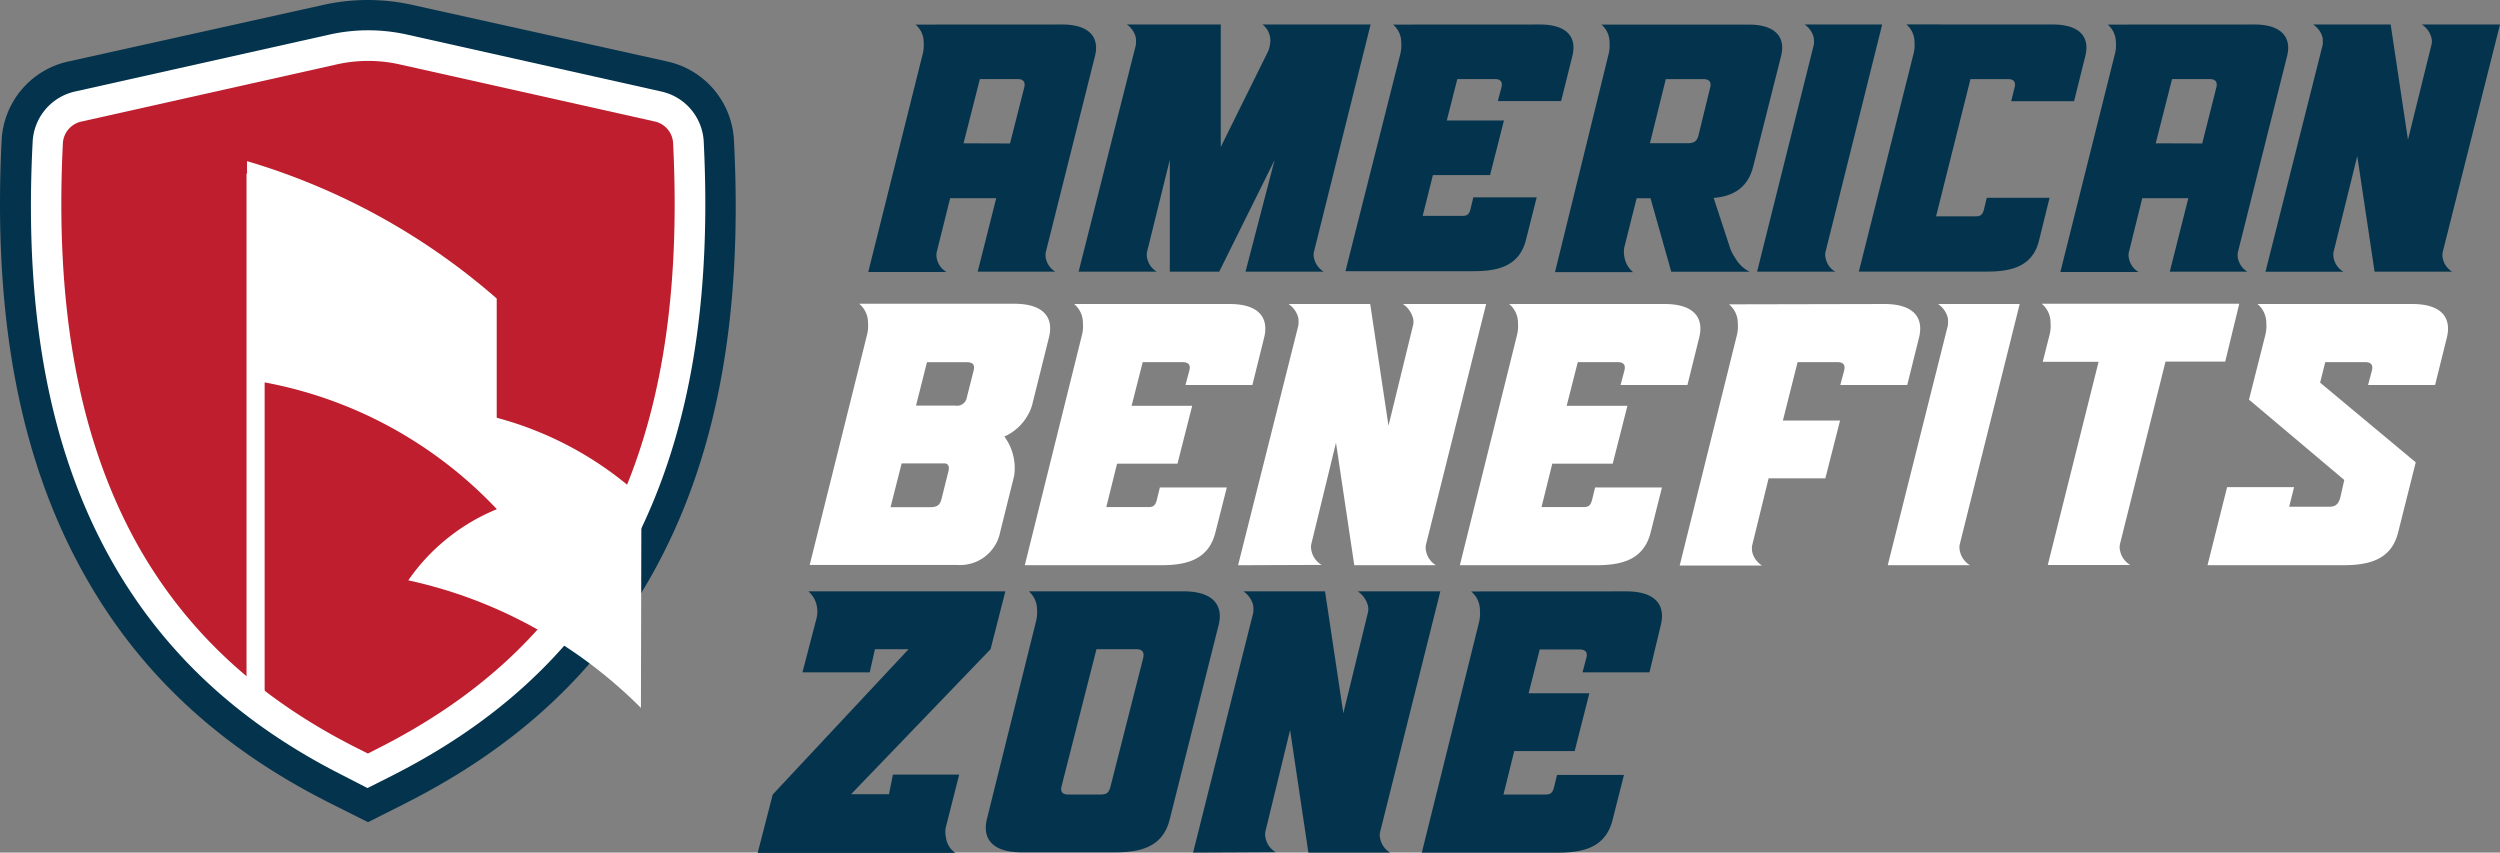
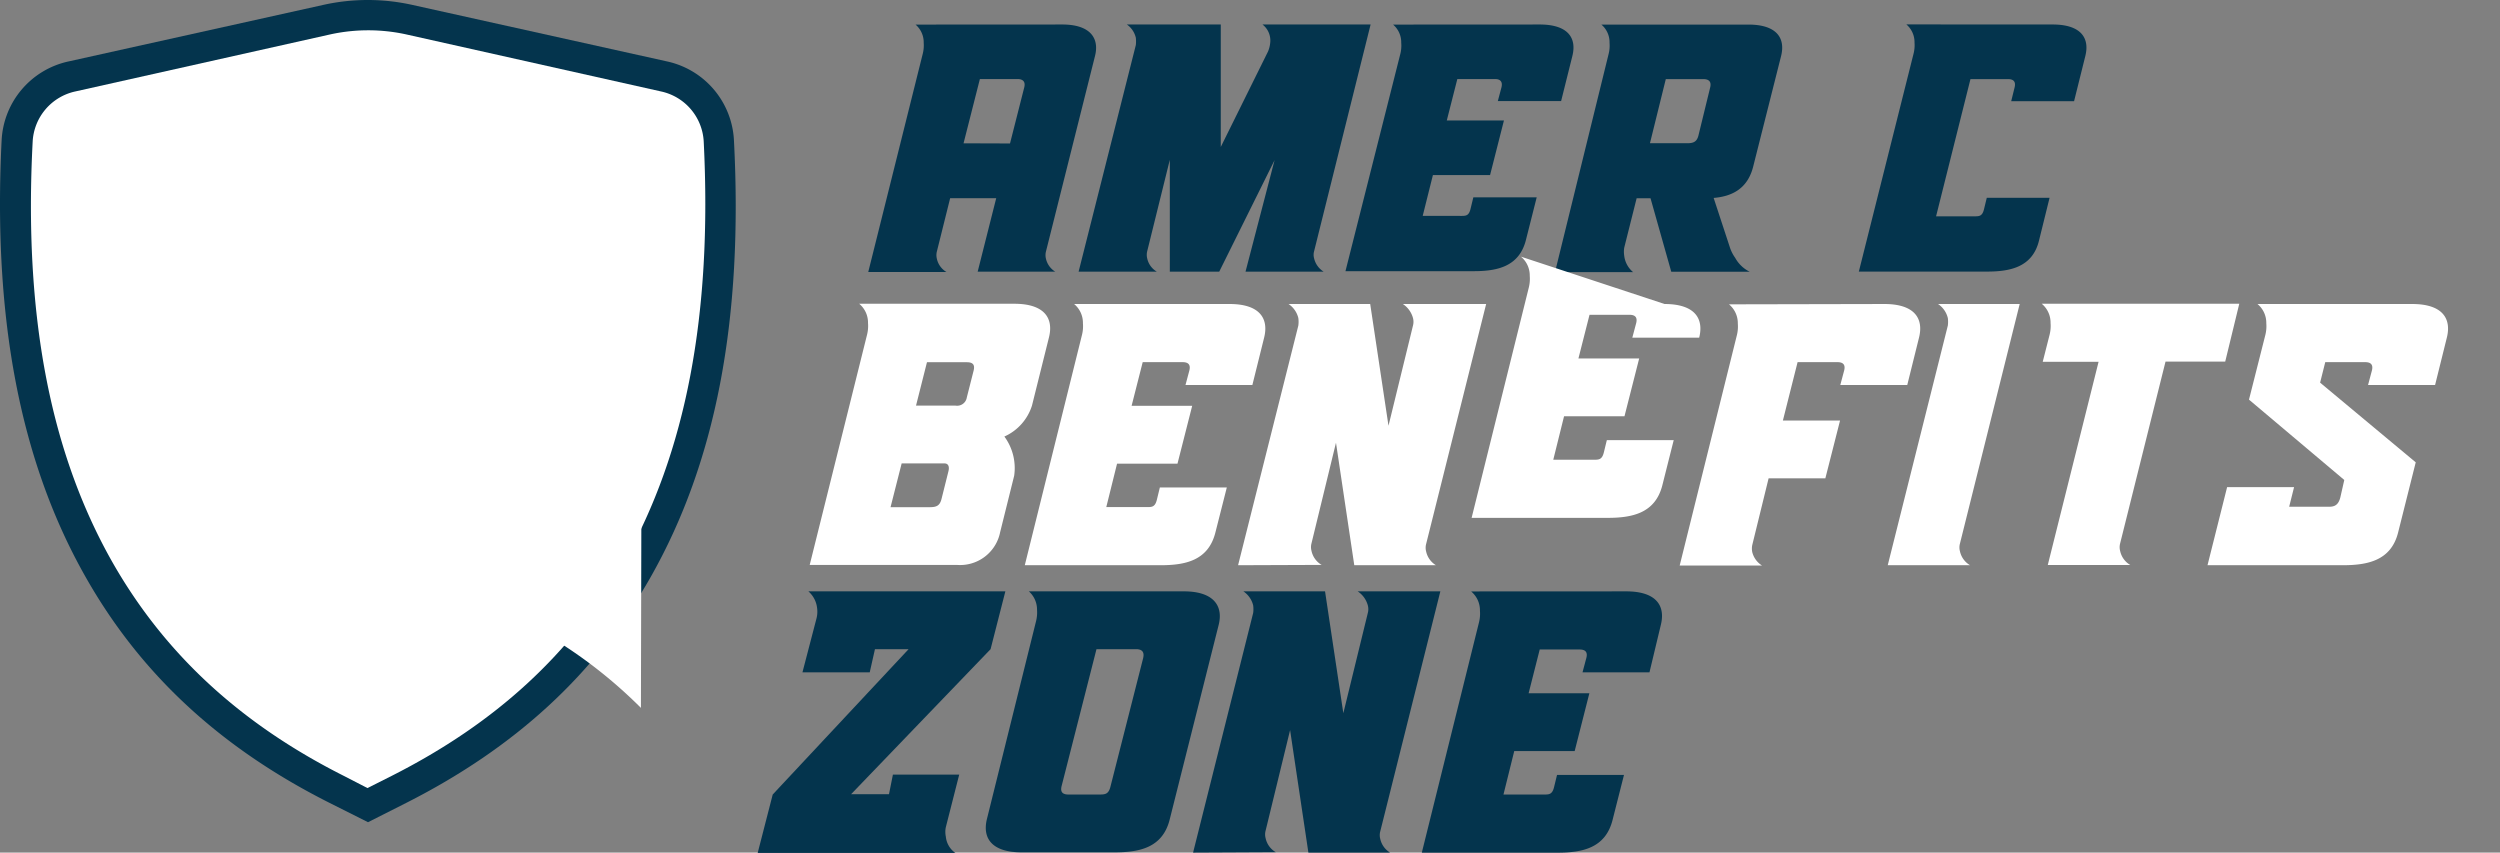
<svg xmlns="http://www.w3.org/2000/svg" viewBox="0 0 306.16 104.41">
  <rect x="0" y="0" width="306.16" height="104.41" fill="#808080" stroke="none" />
  <defs>
    <style>.cls-1{fill:#04344d;}.cls-2{fill:#fff;}.cls-3{fill:#be1e2d;}</style>
  </defs>
  <g id="Layer_2" data-name="Layer 2">
    <g id="Layer_1-2" data-name="Layer 1">
      <path class="cls-1" d="M121.31,79.5,104.23,97.26h4.64l.48-2.4h8.12l-1.64,6.44a2.81,2.81,0,0,0,0,1.15,2.74,2.74,0,0,0,1.16,2H92.79l1.84-7.15L111.27,79.5h-4.12l-.64,2.84H98.27l1.72-6.6a3.3,3.3,0,0,0,.08-1.24A3.19,3.19,0,0,0,99,72.42h24.12Z" />
      <path class="cls-1" d="M145,72.42c3.6,0,4.84,1.76,4.24,4.12l-6,23.84c-.88,3.48-3.76,4-6.76,4H125.11c-3.64,0-4.84-1.72-4.24-4.11l6-24.16A4.39,4.39,0,0,0,127,74.7,3,3,0,0,0,126,72.42h19Zm-5,8.16c.16-.72-.12-1.08-.88-1.08h-4.84L130,96.3c-.16.68.12,1,.84,1h3.72c.76,0,1.2,0,1.44-1Z" />
      <path class="cls-1" d="M146.11,104.41l7.36-29.35a3.54,3.54,0,0,0,0-.92,2.89,2.89,0,0,0-1.2-1.72h10l2.24,14.92,3-12.28a1.79,1.79,0,0,0,0-.92,3,3,0,0,0-1.24-1.72h10.12l-7.36,29.4a1.75,1.75,0,0,0,0,.91,2.6,2.6,0,0,0,1.2,1.68h-10l-2.24-15-3,12.32a1.75,1.75,0,0,0,0,.91,2.6,2.6,0,0,0,1.24,1.72Z" />
      <path class="cls-1" d="M199.15,72.42c3.64,0,4.84,1.72,4.24,4.12L202,82.34h-8.2l.48-1.8c.16-.68-.12-1-.84-1h-4.88l-1.36,5.36h7.44l-1.8,7.08h-7.4l-1.32,5.32h4.76c.76,0,1.2.08,1.44-.92l.36-1.48h8.2l-1.4,5.52c-.88,3.48-3.76,4-6.76,4h-16.6l7-28.19a4.39,4.39,0,0,0,.12-1.44,3,3,0,0,0-1.08-2.36Z" />
      <path class="cls-1" d="M130.09,3c3.41,0,4.58,1.66,4,3.89l-6,23.92a1.83,1.83,0,0,0,0,.87,2.5,2.5,0,0,0,1.14,1.59h-9.5l2.27-9h-5.64l-1.63,6.54a1.83,1.83,0,0,0,0,.87,2.48,2.48,0,0,0,1.18,1.63h-9.58L113,6.6a4.19,4.19,0,0,0,.12-1.36,2.86,2.86,0,0,0-1-2.23Zm-6.4,14.57,1.75-6.89c.15-.64-.12-1-.84-1H120l-2,7.87Z" />
      <path class="cls-1" d="M139.1,5.51a4.31,4.31,0,0,0,0-.88A2.73,2.73,0,0,0,138,3H149.5l0,15L155.29,6.3a3.7,3.7,0,0,0,.27-1.1A2.48,2.48,0,0,0,154.61,3h13.24l-6.92,27.77a1.6,1.6,0,0,0,0,.87,2.61,2.61,0,0,0,1.17,1.63h-9.57l3.56-13.66-6.78,13.66h-6.05l0-13.7-2.77,11.2a1.83,1.83,0,0,0,0,.87,2.48,2.48,0,0,0,1.18,1.63h-9.58Z" />
      <path class="cls-1" d="M188.55,3c3.45,0,4.58,1.62,4,3.89l-1.37,5.49h-7.75l.45-1.7c.15-.64-.11-1-.8-1h-4.61l-1.29,5.07h7l-1.7,6.69h-7l-1.25,5h4.5c.72,0,1.14.07,1.36-.87l.34-1.4h7.76l-1.32,5.22c-.83,3.29-3.56,3.82-6.4,3.82h-15.7L171.49,6.6a4.18,4.18,0,0,0,.11-1.36,2.85,2.85,0,0,0-1-2.23Z" />
      <path class="cls-1" d="M214.7,20.41c-.68,2.69-2.57,3.64-4.84,3.83l2,6.09a4.76,4.76,0,0,0,.64,1.25,4.07,4.07,0,0,0,1.78,1.7h-9.61l-2.54-9h-1.7l-1.52,6.05a3.18,3.18,0,0,0,0,1,3.07,3.07,0,0,0,1.09,2h-9.57L197,6.6a4.18,4.18,0,0,0,.11-1.36,2.82,2.82,0,0,0-1-2.23h18c3.44,0,4.58,1.62,4,3.89Zm-12.64-2.87h4.58c.76,0,1.17-.19,1.36-.95l1.44-5.9c.15-.64-.11-1-.83-1H204Z" />
-       <path class="cls-1" d="M222.12,5.51a3.24,3.24,0,0,0,0-.88A2.69,2.69,0,0,0,221,3h9.5l-6.92,27.77a1.6,1.6,0,0,0,0,.87,2.46,2.46,0,0,0,1.17,1.63h-9.57Z" />
      <path class="cls-1" d="M251.37,3c3.44,0,4.58,1.62,4,3.89L254,12.39H246.3l.42-1.7c.15-.64-.08-1-.8-1h-4.61l-4.21,16.8h4.51c.72,0,1.13.07,1.36-.87l.34-1.4H251l-1.29,5.22c-.79,3.29-3.55,3.82-6.39,3.82H227.64l6.7-26.68a4.19,4.19,0,0,0,.12-1.36,2.86,2.86,0,0,0-1-2.23Z" />
-       <path class="cls-1" d="M276.08,3c3.41,0,4.58,1.66,4,3.89l-6,23.92a1.83,1.83,0,0,0,0,.87,2.5,2.5,0,0,0,1.14,1.59h-9.5l2.27-9h-5.64l-1.62,6.54a1.6,1.6,0,0,0,0,.87,2.43,2.43,0,0,0,1.17,1.63h-9.58L259,6.6a3.93,3.93,0,0,0,.12-1.36,2.88,2.88,0,0,0-1-2.23Zm-6.39,14.57,1.74-6.89c.15-.64-.12-1-.84-1H266l-2,7.87Z" />
-       <path class="cls-1" d="M277.44,33.28l7-27.77a4.31,4.31,0,0,0,0-.88A2.73,2.73,0,0,0,283.27,3h9.5l2.12,14.11,2.87-11.61a1.64,1.64,0,0,0,0-.88A2.76,2.76,0,0,0,296.59,3h9.57l-7,27.81a1.83,1.83,0,0,0,0,.87,2.5,2.5,0,0,0,1.14,1.59h-9.5l-2.12-14.15-2.88,11.65a1.83,1.83,0,0,0,0,.87A2.48,2.48,0,0,0,287,33.28Z" />
      <path class="cls-2" d="M106.18,41a4.39,4.39,0,0,0,.12-1.44,3,3,0,0,0-1.08-2.36h19c3.63,0,4.84,1.72,4.24,4.12l-2.08,8.35A6.19,6.19,0,0,1,123,53.46a6.52,6.52,0,0,1,1.2,4.8l-1.72,6.92a5,5,0,0,1-5.32,4h-18Zm2.88,21.11h4.84c.8,0,1.2-.2,1.4-1l.84-3.36c.16-.6,0-1-.48-1h-5.24Zm3.12-12.44H117a1.2,1.2,0,0,0,1.4-1l.84-3.31c.16-.68-.08-1-.84-1h-4.88Z" />
      <path class="cls-2" d="M150.58,37.23c3.63,0,4.83,1.72,4.23,4.12l-1.44,5.8h-8.19l.48-1.8c.16-.68-.12-1-.84-1h-4.88l-1.36,5.35H146l-1.8,7.08h-7.4l-1.32,5.32h4.76c.76,0,1.2.08,1.44-.92l.36-1.48h8.2l-1.4,5.52c-.88,3.48-3.76,4-6.76,4H125.5l7-28.19a4.39,4.39,0,0,0,.12-1.44,3,3,0,0,0-1.08-2.36Z" />
      <path class="cls-2" d="M151.62,69.22,159,39.87a3.54,3.54,0,0,0,0-.92,2.89,2.89,0,0,0-1.2-1.72h10l2.24,14.91,3-12.27a1.79,1.79,0,0,0,0-.92,3,3,0,0,0-1.24-1.72H182l-7.35,29.39a1.79,1.79,0,0,0,0,.92,2.62,2.62,0,0,0,1.2,1.68h-10l-2.24-15-3,12.32a1.79,1.79,0,0,0,0,.92,2.62,2.62,0,0,0,1.24,1.72Z" />
-       <path class="cls-2" d="M203.85,37.23c3.64,0,4.84,1.72,4.24,4.12l-1.44,5.8h-8.19l.48-1.8c.16-.68-.12-1-.84-1h-4.88l-1.36,5.35h7.44l-1.8,7.08h-7.4l-1.32,5.32h4.76c.76,0,1.2.08,1.44-.92l.36-1.48h8.19l-1.39,5.52c-.88,3.48-3.76,4-6.76,4h-16.6l7-28.19a4.39,4.39,0,0,0,.12-1.44,3,3,0,0,0-1.08-2.36Z" />
+       <path class="cls-2" d="M203.85,37.23c3.64,0,4.84,1.72,4.24,4.12h-8.19l.48-1.8c.16-.68-.12-1-.84-1h-4.88l-1.36,5.35h7.44l-1.8,7.08h-7.4l-1.32,5.32h4.76c.76,0,1.2.08,1.44-.92l.36-1.48h8.19l-1.39,5.52c-.88,3.48-3.76,4-6.76,4h-16.6l7-28.19a4.39,4.39,0,0,0,.12-1.44,3,3,0,0,0-1.08-2.36Z" />
      <path class="cls-2" d="M230.77,37.23c3.64,0,4.84,1.72,4.24,4.12l-1.44,5.8h-8.2l.48-1.8c.16-.68-.12-1-.84-1h-4.87l-1.8,7.15h7l-1.8,7.08h-6.95l-2,8.16a2.18,2.18,0,0,0,0,.88,2.71,2.71,0,0,0,1.2,1.64H205.7l7-28.19a4.39,4.39,0,0,0,.12-1.44,3,3,0,0,0-1.08-2.36Z" />
      <path class="cls-2" d="M238.54,39.87a3.54,3.54,0,0,0,0-.92,2.89,2.89,0,0,0-1.2-1.72h10l-7.32,29.35a1.79,1.79,0,0,0,0,.92,2.62,2.62,0,0,0,1.24,1.72H231.18Z" />
      <path class="cls-2" d="M251,41a4.39,4.39,0,0,0,.12-1.44,3,3,0,0,0-1.08-2.36h24.19l-1.72,7.08h-7.31l-5.56,22.27a1.79,1.79,0,0,0,0,.92,2.62,2.62,0,0,0,1.24,1.72H250.78L257,44.31h-6.84Z" />
      <path class="cls-2" d="M295.41,37.23c3.64,0,4.84,1.72,4.24,4.12l-1.44,5.8H290l.48-1.8c.16-.68-.12-1-.84-1h-4.88l-.63,2.51,11.71,9.76-2.16,8.6c-.88,3.48-3.8,4-6.84,4H270.34l2.4-9.56h8.2l-.6,2.4h4.87c.68,0,1.16-.2,1.4-1.16l.48-2.12-11.67-9.84,2-7.91a4.39,4.39,0,0,0,.12-1.44,3,3,0,0,0-1.08-2.36Z" />
      <path class="cls-1" d="M40.39,98.34C27,91.61,17.22,82.56,10.49,70.67,2.47,56.54-.89,39,.2,17.16A10.41,10.41,0,0,1,8.32,7.54L39.59.6a25.05,25.05,0,0,1,10.9,0L81.77,7.54a10.42,10.42,0,0,1,8.11,9.6c1.15,22-2.21,39.49-10.25,53.62-6.7,11.76-16.48,20.78-29.89,27.57l-4.67,2.36Z" />
      <path class="cls-2" d="M42.07,95C29.37,88.6,20.11,80,13.75,68.82,6.1,55.32,2.9,38.49,4,17.35a6.64,6.64,0,0,1,5.18-6.14l31.28-7a21.73,21.73,0,0,1,9.27,0l31.27,7a6.63,6.63,0,0,1,5.18,6.13C87.24,38.55,84,55.42,76.36,68.9,70,80,60.78,88.53,48,95l-3,1.51Z" />
-       <path class="cls-3" d="M45.05,92.28l-1.29-.65C31.75,85.59,23,77.52,17,67,9.73,54.11,6.69,37.94,7.7,17.54h0A2.88,2.88,0,0,1,10,14.88l31.27-7a17.58,17.58,0,0,1,7.64,0l31.28,7a2.86,2.86,0,0,1,2.24,2.65h0C83.45,38,80.41,54.2,73.1,67,67.15,77.48,58.4,85.52,46.35,91.62Z" />
      <path class="cls-2" d="M60.83,51.16l0-14.6a81.61,81.61,0,0,0-14.09-9.91,82.13,82.13,0,0,0-16.49-6.92v1.53h-.06V85.33h2.22V46.83A52,52,0,0,1,46,51.36a52.54,52.54,0,0,1,14.85,11,23.84,23.84,0,0,0-5.55,3.17A24.19,24.19,0,0,0,50,71.07a57.27,57.27,0,0,1,9,2.75A58.18,58.18,0,0,1,78.49,86.69l.06-25.81a42.29,42.29,0,0,0-17.72-9.72Z" />
    </g>
  </g>
</svg>